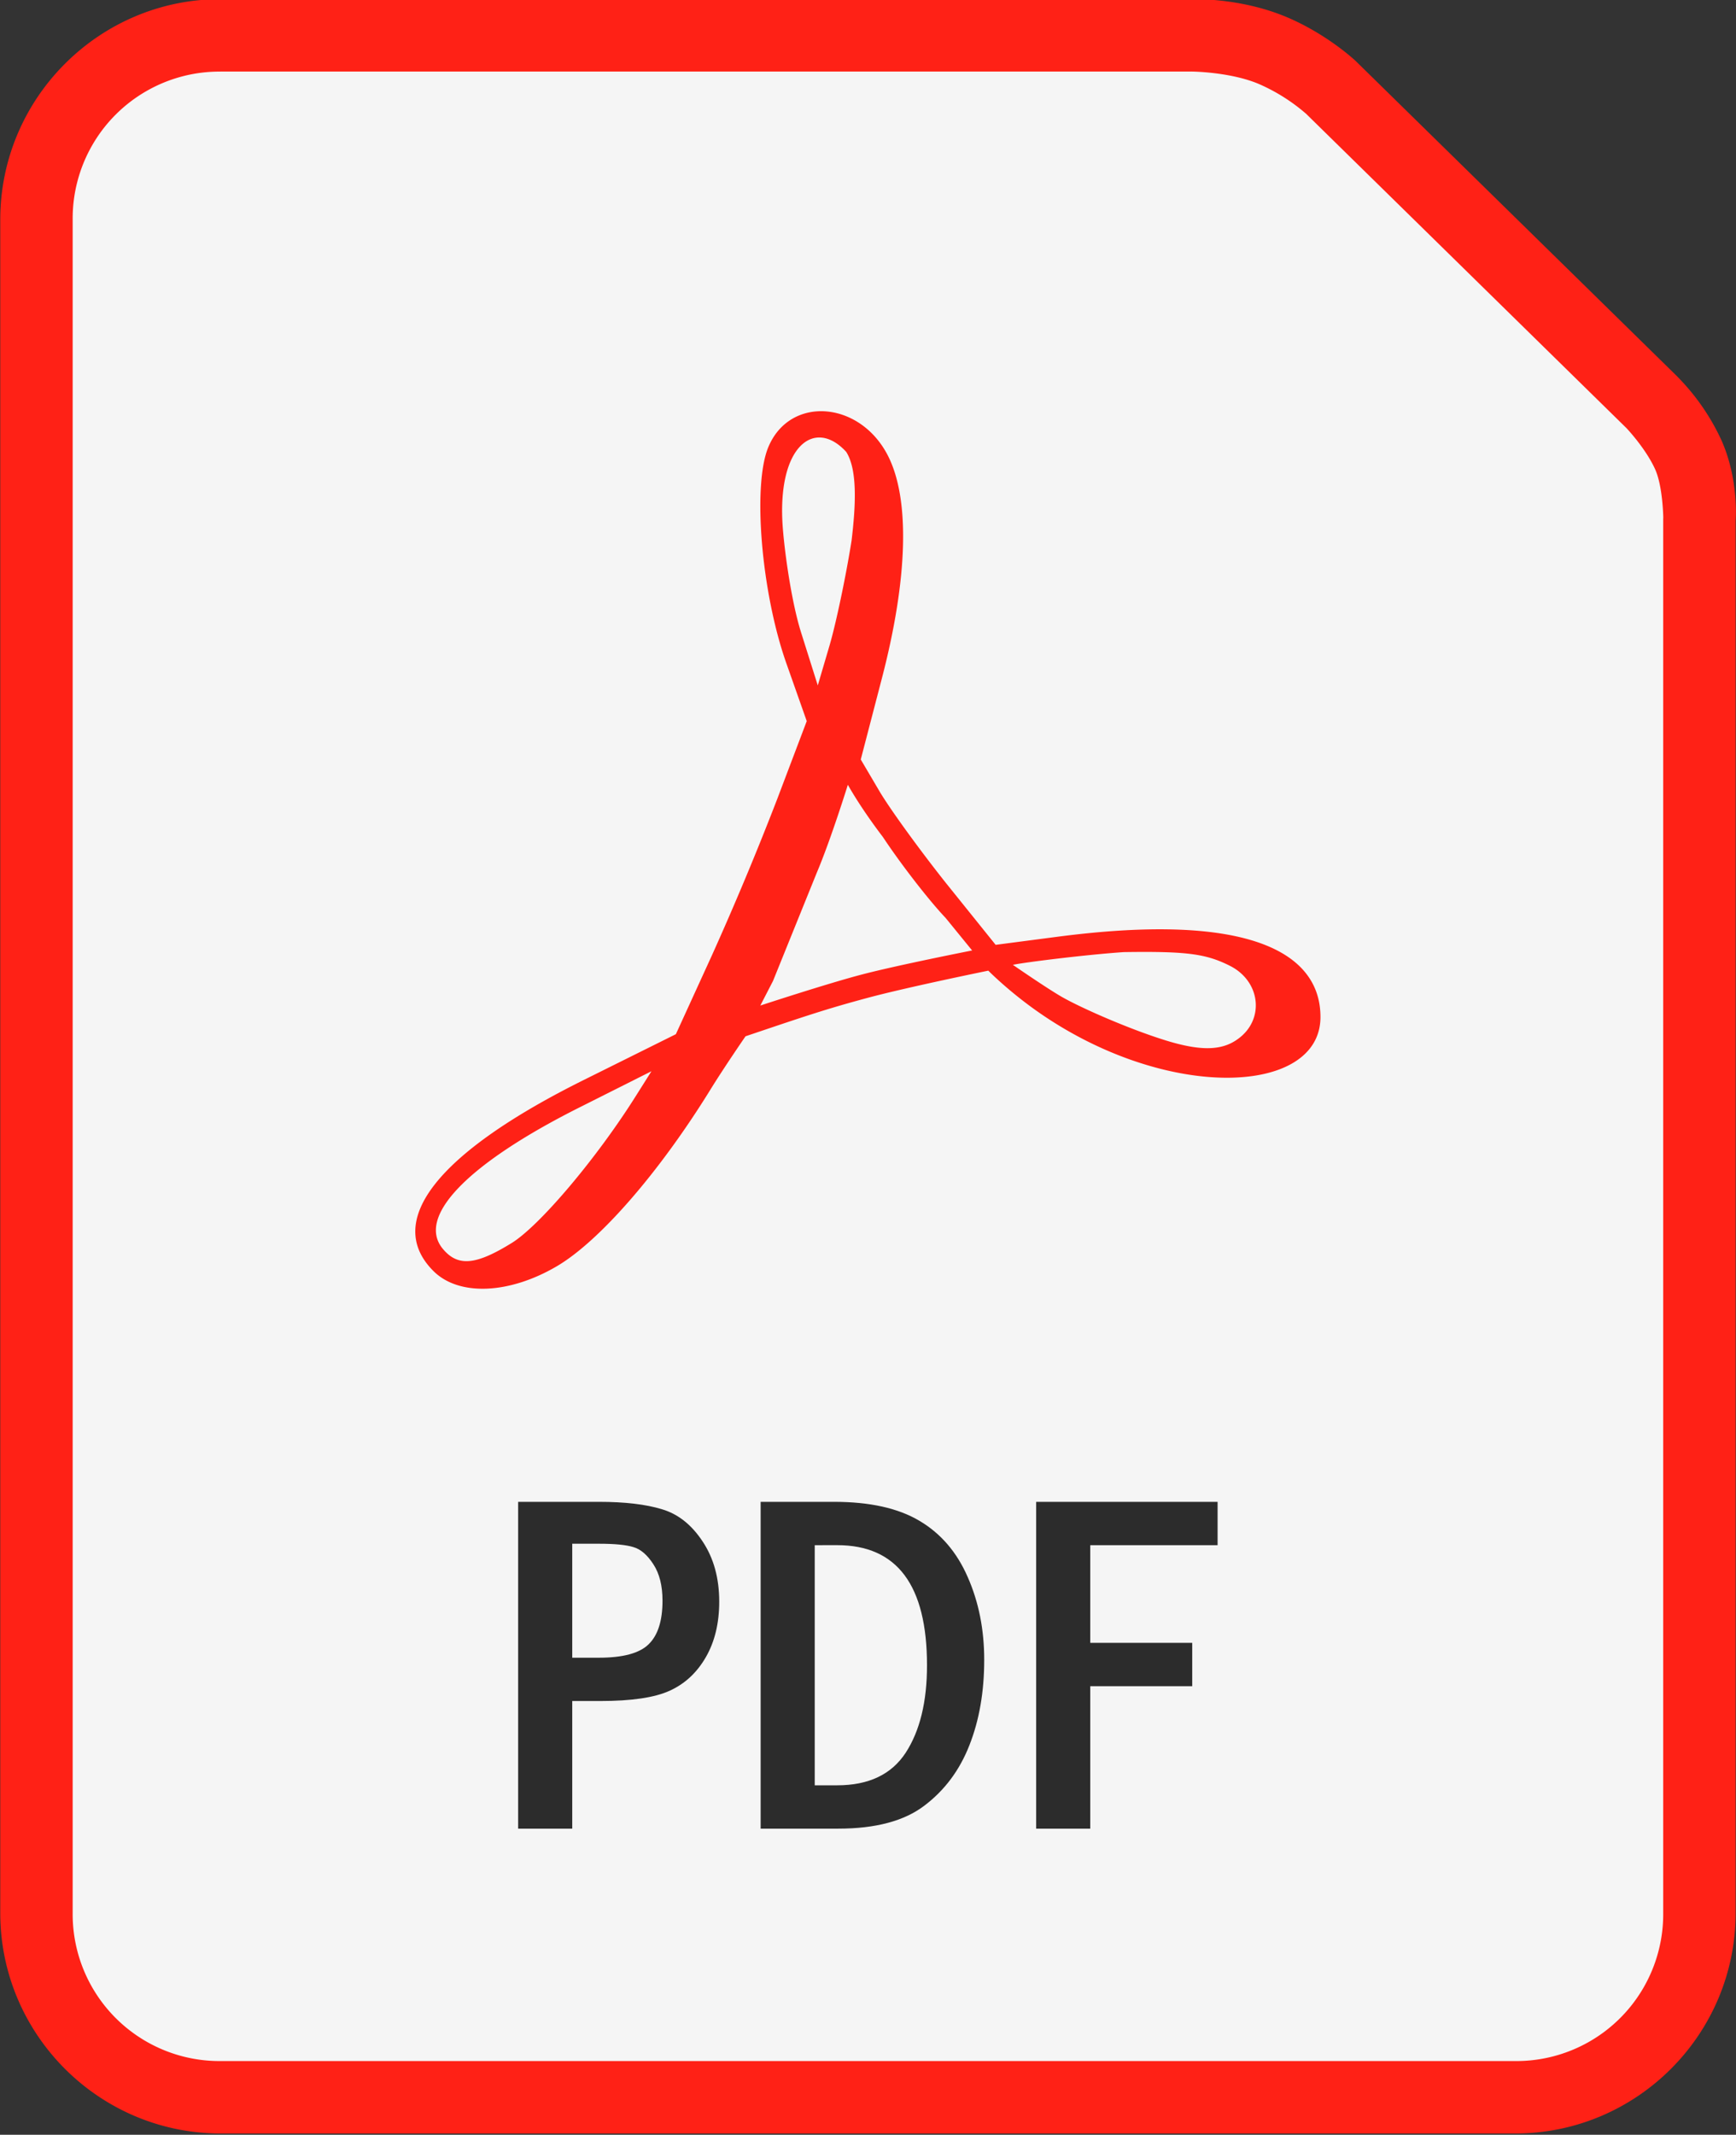
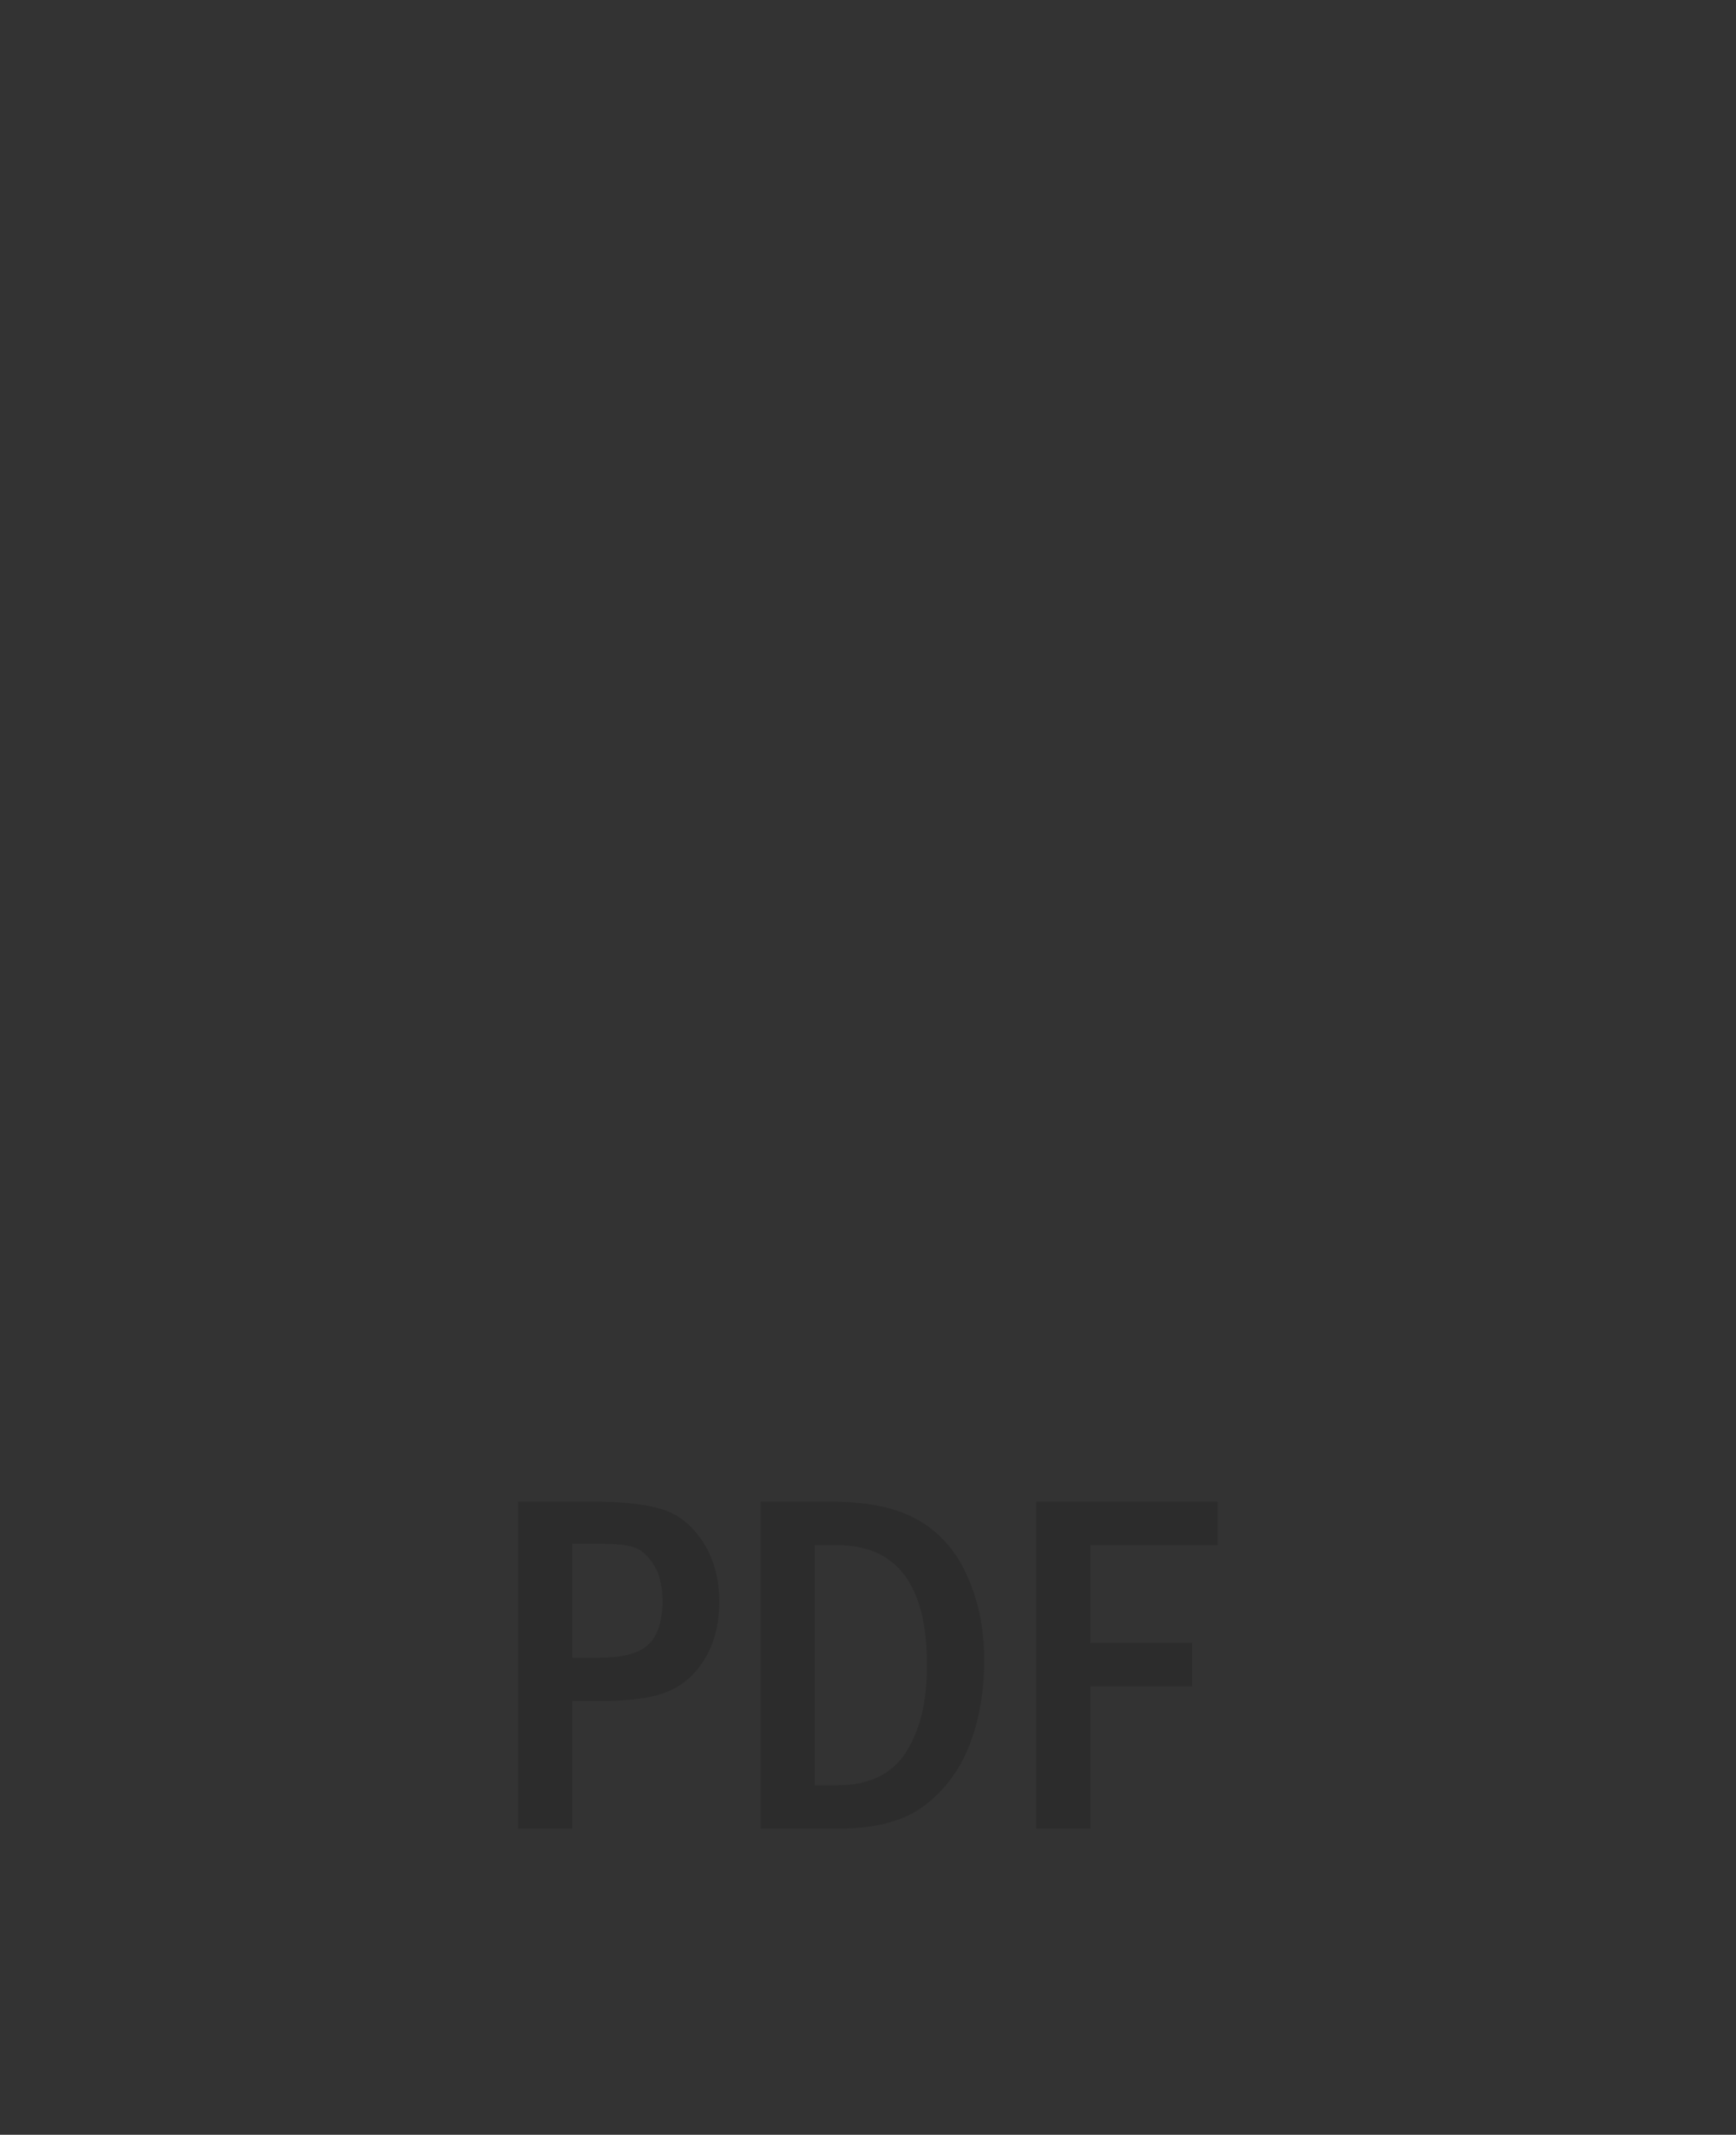
<svg xmlns="http://www.w3.org/2000/svg" width="75.32mm" height="92.604mm" viewBox="0 0 75.32 92.604">
  <rect x="0" y="0" width="75.32" height="92.604" fill="#333333" stroke="none" />
-   <path fill="#ff2116" d="M-29.633 123.947c-3.552 0-6.443 2.894-6.443 6.446v49.498c0 3.551 2.891 6.445 6.443 6.445h37.85c3.552 0 6.443-2.893 6.443-6.445v-40.702s.102-1.191-.416-2.351a6.516 6.516 0 0 0-1.275-1.844 1.058 1.058 0 0 0-.006-.008l-9.39-9.21a1.058 1.058 0 0 0-.016-.016s-.802-.764-1.99-1.274c-1.4-.6-2.842-.537-2.842-.537l.021-.002z" color="#000" font-family="sans-serif" overflow="visible" paint-order="markers fill stroke" style="font-variant-ligatures:normal;font-variant-position:normal;font-variant-caps:normal;font-variant-numeric:normal;font-variant-alternates:normal;font-feature-settings:normal;text-indent:0;text-decoration-line:none;text-decoration-style:solid;text-decoration-color:#000;text-transform:none;text-orientation:mixed;mix-blend-mode:normal" transform="translate(53.548 -183.975) scale(1.484)" />
-   <path fill="#f5f5f5" d="M-29.633 126.064h28.38a1.058 1.058 0 0 0 .02 0s1.135.011 1.965.368a5.385 5.385 0 0 1 1.373.869l9.368 9.19s.564.595.838 1.208c.22.495.234 1.4.234 1.4a1.058 1.058 0 0 0-.002.046v40.746a4.294 4.294 0 0 1-4.326 4.328h-37.85a4.294 4.294 0 0 1-4.326-4.328v-49.498a4.294 4.294 0 0 1 4.326-4.328z" color="#000" font-family="sans-serif" overflow="visible" paint-order="markers fill stroke" style="font-variant-ligatures:normal;font-variant-position:normal;font-variant-caps:normal;font-variant-numeric:normal;font-variant-alternates:normal;font-feature-settings:normal;text-indent:0;text-decoration-line:none;text-decoration-style:solid;text-decoration-color:#000;text-transform:none;text-orientation:mixed;mix-blend-mode:normal" transform="translate(53.548 -183.975) scale(1.484)" />
-   <path fill="#ff2116" d="M18.804 55.135c-2.162-2.162.177-5.133 6.526-8.288l3.994-1.985 1.557-3.405a134.054 134.054 0 0 0 2.838-6.79l1.283-3.386-.884-2.506c-1.087-3.08-1.474-7.71-.785-9.374.934-2.255 3.994-2.024 5.205.393.946 1.888.849 5.307-.272 9.618l-.92 3.534.81 1.375c.445.756 1.746 2.55 2.89 3.989l2.152 2.676 2.677-.35c8.503-1.11 11.416.777 11.416 3.48 0 3.413-6.677 3.695-12.284-.243-1.262-.886-2.128-1.767-2.128-1.767s-3.513.716-5.243 1.182c-1.785.48-2.675.782-5.29 1.665 0 0-.918 1.332-1.516 2.301-2.224 3.604-4.821 6.59-6.676 7.677-2.077 1.217-4.254 1.3-5.35.204zm3.393-1.212c1.216-.751 3.676-3.66 5.378-6.361l.69-1.093-3.14 1.578c-4.848 2.438-7.066 4.735-5.913 6.125.648.78 1.423.716 2.985-.25zm31.494-8.84c1.189-.833 1.016-2.51-.328-3.187-1.045-.527-1.888-.635-4.606-.595-1.67.114-4.354.45-4.81.553 0 0 1.476 1.02 2.13 1.394.872.498 2.99 1.422 4.537 1.895 1.526.467 2.409.418 3.077-.06zm-12.663-5.264c-.72-.756-1.943-2.334-2.719-3.507-1.014-1.33-1.523-2.27-1.523-2.27s-.741 2.386-1.35 3.82l-1.898 4.692-.55 1.065s2.925-.96 4.414-1.348c1.576-.412 4.776-1.041 4.776-1.041zm-4.081-16.365c.184-1.54.261-3.078-.233-3.853-1.373-1.5-3.03-.25-2.749 3.318.095 1.2.393 3.25.791 4.515l.725 2.299.51-1.732c.28-.952.71-2.998.956-4.547z" />
  <path fill="#2c2c2c" d="M22.481 65.148h3.51q1.683 0 2.732.322 1.049.311 1.765 1.402.717 1.08.717 2.606 0 1.402-.582 2.41-.581 1.007-1.568 1.454-.976.446-3.012.446h-1.215v5.536h-2.347zm2.347 1.817v4.944h1.163q1.558 0 2.15-.582.603-.582.603-1.89 0-.976-.395-1.579-.395-.613-.872-.748-.468-.145-1.486-.145zm8.174-1.817h3.188q2.316 0 3.697.82 1.392.82 2.098 2.44.717 1.62.717 3.594 0 2.077-.644 3.708-.634 1.62-1.953 2.617-1.308.997-3.738.997h-3.365zm2.347 1.88v10.416h.976q2.046 0 2.97-1.412.925-1.423.925-3.791 0-5.214-3.895-5.214zm9.607-1.88h7.872v1.88h-5.525v4.237h4.424v1.88h-4.424v6.179h-2.347z" font-family="Franklin Gothic Medium Cond" letter-spacing="0" word-spacing="4.26" />
</svg>